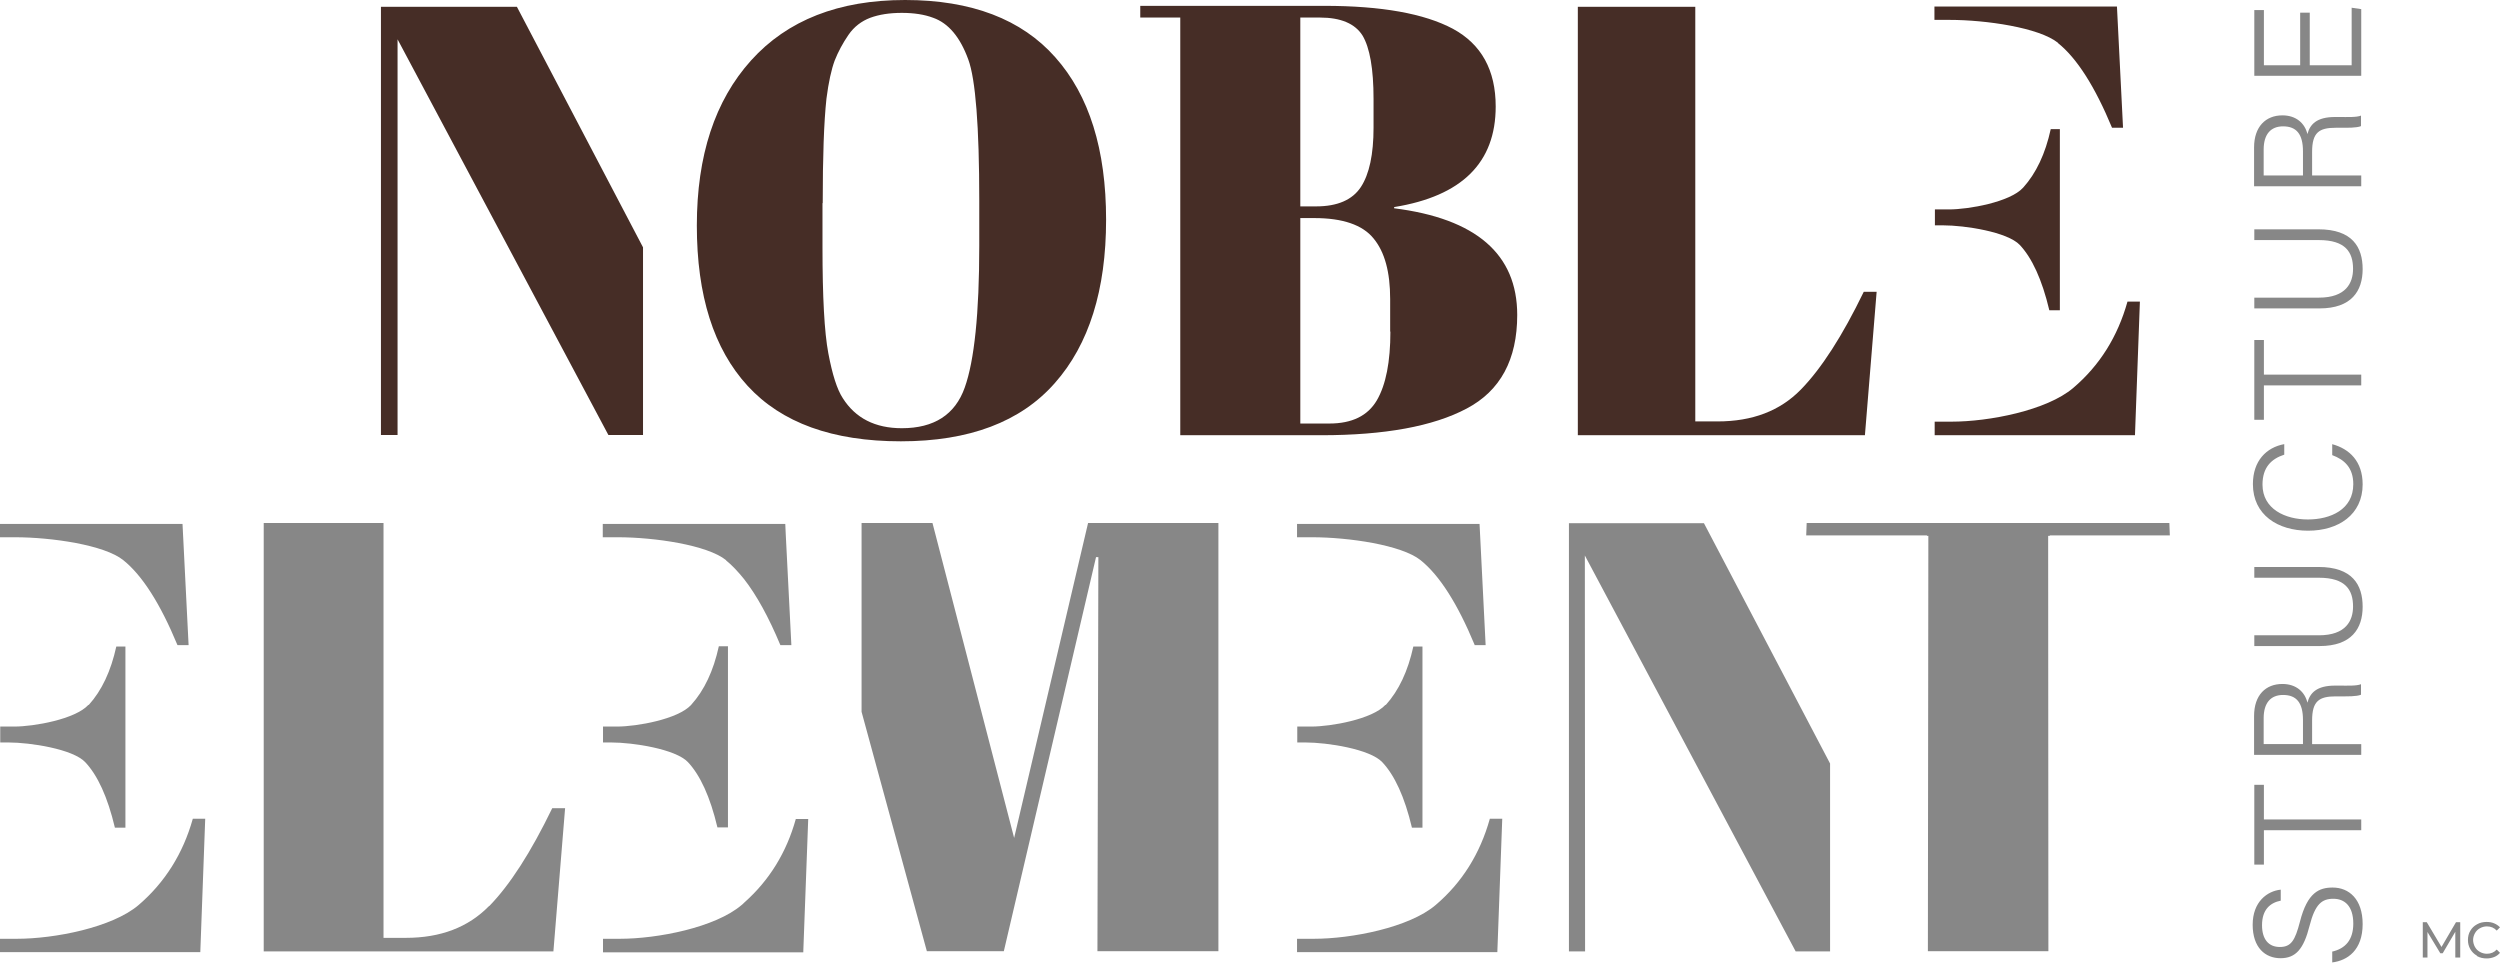
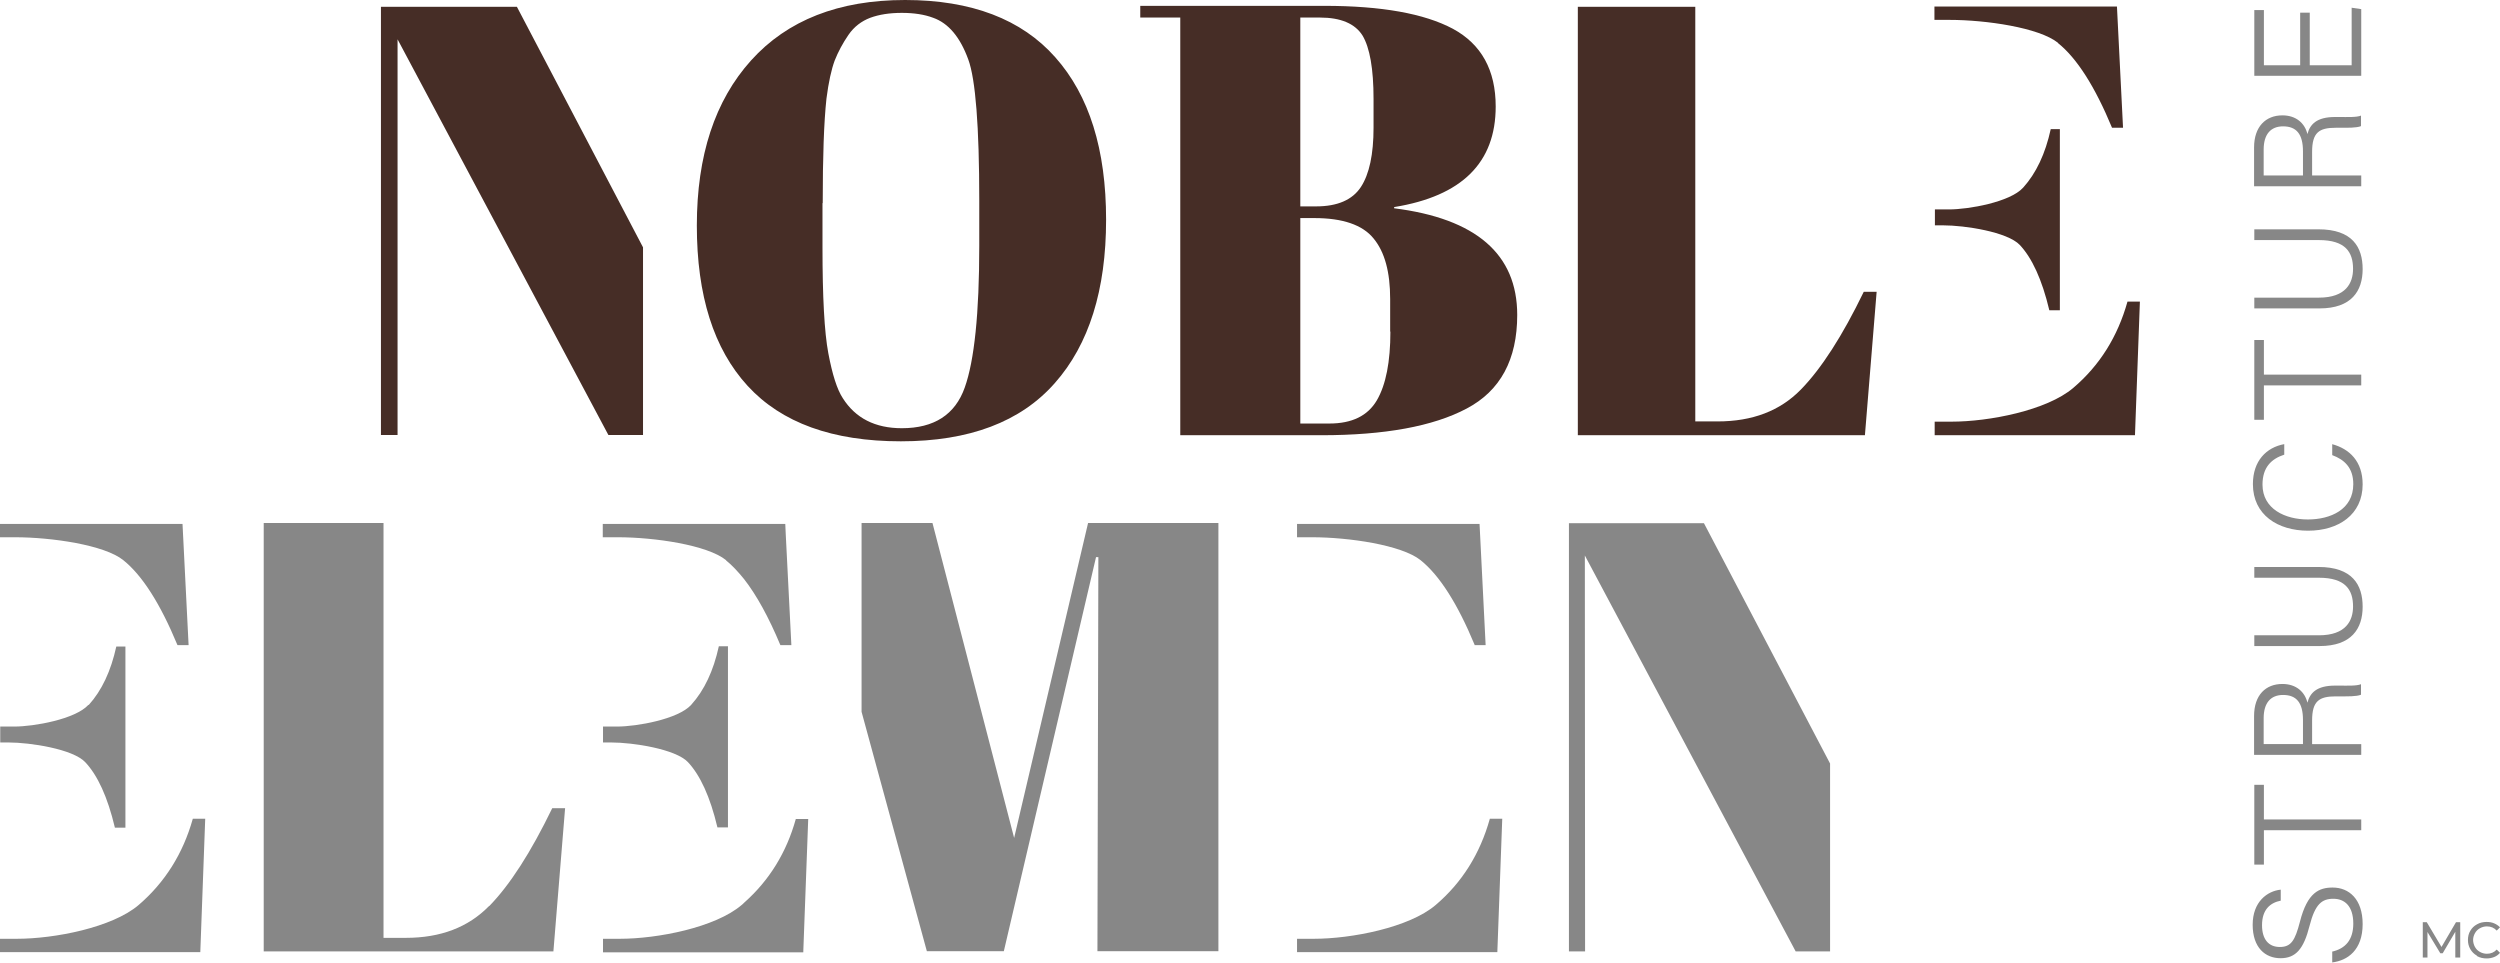
<svg xmlns="http://www.w3.org/2000/svg" id="Layer_1" viewBox="0 0 106.84 41.14">
  <path d="M99.66,40.67c.58-.13.91-.51.91-1.2,0-.76-.38-1.06-.85-1.06-.49,0-.78.22-1.02,1.16-.25.99-.59,1.38-1.24,1.38s-1.19-.45-1.19-1.43.62-1.44,1.2-1.5v.47c-.45.09-.8.38-.8,1.05,0,.6.28.93.76.93s.65-.27.86-1.08c.32-1.26.83-1.46,1.4-1.46.7,0,1.28.5,1.28,1.56,0,1.12-.65,1.56-1.3,1.64v-.47Z" fill="#878787" stroke-width="0" />
  <polygon points="96.75 35.48 96.75 36.95 96.34 36.95 96.34 33.54 96.75 33.54 96.75 35.02 100.91 35.02 100.91 35.48 96.75 35.48" fill="#878787" stroke-width="0" />
  <path d="M98.83,31.8h2.08v.46h-4.58v-1.66c0-.9.5-1.37,1.21-1.37.59,0,.96.34,1.07.8.11-.42.4-.73,1.18-.73h.19c.32,0,.73.02.92-.06v.45c-.2.08-.56.07-.97.07h-.11c-.71,0-1.01.2-1.01,1.03v1.01ZM98.42,31.8v-1.03c0-.74-.28-1.07-.85-1.07-.53,0-.83.34-.83.99v1.11h1.67Z" fill="#878787" stroke-width="0" />
  <path d="M96.34,27.15h2.76c1.16,0,1.46-.63,1.46-1.23,0-.71-.32-1.23-1.46-1.23h-2.76v-.46h2.74c1.45,0,1.89.76,1.89,1.7s-.48,1.68-1.84,1.68h-2.79v-.47Z" fill="#878787" stroke-width="0" />
  <path d="M99.66,18.98c.75.2,1.31.74,1.31,1.72,0,1.3-1.04,1.98-2.33,1.98s-2.36-.67-2.36-1.99c0-1,.58-1.57,1.34-1.71v.45c-.55.18-.93.54-.93,1.28,0,1.05.98,1.49,1.94,1.49s1.94-.42,1.94-1.51c0-.71-.39-1.05-.9-1.24v-.46Z" fill="#878787" stroke-width="0" />
  <polygon points="96.75 16.47 96.75 17.94 96.34 17.94 96.34 14.53 96.75 14.53 96.75 16.01 100.91 16.01 100.91 16.47 96.75 16.47" fill="#878787" stroke-width="0" />
  <path d="M96.34,12.72h2.76c1.16,0,1.46-.63,1.46-1.23,0-.71-.32-1.23-1.46-1.23h-2.76v-.46h2.74c1.45,0,1.89.76,1.89,1.7s-.48,1.68-1.84,1.68h-2.79v-.47Z" fill="#878787" stroke-width="0" />
  <path d="M98.83,7.5h2.08v.46h-4.58v-1.66c0-.89.5-1.37,1.21-1.37.59,0,.96.34,1.07.8.11-.42.4-.73,1.18-.73h.19c.32,0,.73.02.92-.06v.45c-.2.08-.56.07-.97.07h-.11c-.71,0-1.01.2-1.01,1.03v1.01ZM98.42,7.5v-1.03c0-.74-.28-1.07-.85-1.07-.53,0-.83.34-.83.99v1.11h1.67Z" fill="#878787" stroke-width="0" />
  <polygon points="98.71 .54 98.71 2.79 100.5 2.79 100.5 .33 100.91 .39 100.91 3.24 96.34 3.24 96.34 .43 96.75 .43 96.75 2.79 98.3 2.79 98.3 .54 98.71 .54" fill="#878787" stroke-width="0" />
  <path d="M86.31,10.46c.53.56.96,1.49,1.27,2.8h.45v-7.74h-.39c-.23,1.05-.62,1.88-1.18,2.5-.56.62-2.34.93-3.16.93h-.61v.68h.35c.93,0,2.75.28,3.28.84" fill="#462d26" stroke-width="0" />
  <path d="M87.95,1.84c.81.65,1.58,1.86,2.31,3.62h.47l-.26-5.18h-7.8v.57h.64c1.56,0,3.83.33,4.64.98" fill="#462d26" stroke-width="0" />
  <path d="M91.45,12.89h-.53c-.42,1.5-1.19,2.73-2.32,3.69-1.13.96-3.59,1.44-5.2,1.44h-.72v.58h8.56l.21-5.7Z" fill="#462d26" stroke-width="0" />
  <path d="M79.7,18.59l.5-6.12h-.55c-.91,1.88-1.81,3.28-2.69,4.18-.89.91-2.07,1.36-3.56,1.36h-.95V.29s-5.02,0-5.02,0v18.31h12.27Z" fill="#462d26" stroke-width="0" />
  <path d="M59.58,8.9v-.05c2.9-.47,4.34-1.9,4.34-4.3,0-1.55-.61-2.66-1.83-3.32-1.22-.65-3.05-.98-5.49-.98h-7.87v.5h1.71v1.2h0v16.65h6.03c2.7,0,4.78-.38,6.21-1.14,1.44-.76,2.16-2.09,2.16-4,0-2.6-1.76-4.12-5.27-4.56M55.57.75h.84c.89,0,1.5.26,1.82.77.31.52.47,1.42.47,2.71v1.23c0,1.13-.18,1.98-.54,2.53-.36.55-1,.83-1.91.83h-.68M59.42,14.17c0,1.29-.19,2.27-.58,2.94-.39.66-1.06.99-2.03.99h-1.24v-8.78h.6c1.21,0,2.06.29,2.53.87.48.58.71,1.44.71,2.59v1.39Z" fill="#462d26" stroke-width="0" />
  <path d="M38.5,18.86c2.92,0,5.12-.83,6.58-2.49,1.46-1.65,2.19-3.98,2.19-6.98s-.72-5.31-2.17-6.94c-1.44-1.63-3.59-2.45-6.42-2.45s-5.03.86-6.58,2.58c-1.55,1.72-2.32,4.07-2.32,7.06s.72,5.27,2.17,6.85c1.45,1.58,3.63,2.37,6.55,2.37M35.16,8.68c0-1.97.05-3.46.16-4.47.09-.7.21-1.24.35-1.62.15-.38.35-.75.59-1.1.24-.35.56-.59.93-.73.38-.14.83-.21,1.35-.21s.97.07,1.34.21c.65.23,1.15.82,1.5,1.78.31.84.47,2.85.47,6.04v1.93c0,2.88-.21,4.9-.62,6.05-.41,1.16-1.31,1.74-2.69,1.74-1.14,0-1.98-.43-2.52-1.28-.25-.38-.45-1.02-.62-1.92-.17-.9-.25-2.41-.25-4.54v-1.88Z" fill="#462d26" stroke-width="0" />
  <polygon points="16.99 18.59 16.99 1.68 26 18.59 27.48 18.59 27.48 10.57 22.09 .29 16.28 .29 16.28 18.59 16.99 18.59" fill="#462d26" stroke-width="0" />
  <rect x="12.18" y="22.92" width="0" height="17.15" fill="#878787" stroke-width="0" />
-   <path d="M59.21,30.12c-.56.62-2.34.93-3.16.93h-.61v.68h.35c.93,0,2.75.28,3.28.84.53.56.96,1.49,1.27,2.8h.45v-7.74h-.39c-.23,1.05-.62,1.88-1.18,2.5" fill="#878787" stroke-width="0" />
  <path d="M63.02,27.57h.47l-.26-5.18h-7.8v.57h.64c1.56,0,3.83.33,4.64.98.81.65,1.58,1.86,2.31,3.62" fill="#878787" stroke-width="0" />
  <path d="M61.35,38.68c-1.13.96-3.59,1.44-5.2,1.44h-.72v.57h8.56l.21-5.7h-.53c-.42,1.5-1.19,2.73-2.32,3.69" fill="#878787" stroke-width="0" />
  <polygon points="52.07 22.35 46.5 22.35 43.34 35.81 39.85 22.35 36.82 22.35 36.82 30.42 39.61 40.65 42.9 40.65 46.84 23.81 46.94 23.81 46.9 40.65 52.07 40.65 52.07 22.35" fill="#878787" stroke-width="0" />
  <path d="M3.78,30.12c-.56.62-2.34.93-3.16.93h-.61v.68h.35c.93,0,2.75.28,3.28.84.53.56.96,1.49,1.27,2.8h.45v-7.74h-.39c-.23,1.05-.62,1.88-1.18,2.5" fill="#878787" stroke-width="0" />
  <path d="M7.59,27.57h.47l-.26-5.18H0v.57h.64c1.56,0,3.83.33,4.63.98.81.65,1.58,1.86,2.31,3.62" fill="#878787" stroke-width="0" />
  <path d="M5.92,38.68c-1.13.96-3.59,1.44-5.2,1.44H0v.57h8.56l.21-5.7h-.53c-.42,1.5-1.2,2.73-2.32,3.69" fill="#878787" stroke-width="0" />
  <path d="M29.39,32.56c.53.56.96,1.49,1.27,2.8h.45v-7.74h-.39c-.23,1.05-.62,1.88-1.18,2.5-.56.62-2.34.93-3.16.93h-.61v.68h.35c.93,0,2.75.28,3.28.84" fill="#878787" stroke-width="0" />
  <path d="M31.03,23.95c.26.21.51.48.77.8.53.68,1.05,1.62,1.55,2.82h.47l-.24-4.73-.02-.45h-7.8v.57h.64c1.56,0,3.83.33,4.63.98" fill="#878787" stroke-width="0" />
  <path d="M34.09,35h-.08c-.4,1.44-1.14,2.63-2.2,3.57-.04.04-.08.08-.12.11-1.13.96-3.59,1.44-5.2,1.44h-.72v.58h8.56v-.05s.21-5.65.21-5.65h-.44Z" fill="#878787" stroke-width="0" />
  <path d="M20.9,38.72c-.89.91-2.07,1.36-3.56,1.36h-.95v-17.73s-5.12,0-5.12,0v18.31h12.38l.5-6.12h-.55c-.91,1.88-1.81,3.28-2.69,4.18" fill="#878787" stroke-width="0" />
-   <polygon points="92.73 22.88 92.71 22.35 77.21 22.35 77.19 22.88 82.35 22.88 82.35 22.9 82.41 22.9 82.39 40.65 87.54 40.65 87.53 22.9 87.6 22.9 87.6 22.88 92.73 22.88" fill="#878787" stroke-width="0" />
  <polygon points="67.05 22.36 67.05 40.66 67.74 40.66 67.73 23.74 76.74 40.66 78.21 40.66 78.21 32.63 72.82 22.36 67.05 22.36" fill="#878787" stroke-width="0" />
  <polygon points="104.93 40.92 104.93 39.82 104.39 40.74 104.29 40.74 103.74 39.83 103.74 40.92 103.54 40.92 103.54 39.41 103.71 39.41 104.34 40.47 104.96 39.41 105.14 39.41 105.14 40.92 104.93 40.92" fill="#878787" stroke-width="0" />
  <path d="M105.85,40.84c-.12-.07-.21-.16-.28-.28-.07-.12-.1-.25-.1-.39s.03-.28.1-.39c.07-.12.16-.21.29-.28.12-.07.26-.1.41-.1.12,0,.23.02.32.06.1.04.18.1.25.17l-.14.14c-.11-.12-.25-.18-.42-.18-.11,0-.21.03-.3.08-.09.05-.16.12-.21.21-.05.09-.08.19-.08.29s.03.21.08.3c.05.09.12.16.21.21.09.05.19.08.3.08.17,0,.31-.06.42-.18l.14.14c-.07.08-.15.14-.25.18-.1.04-.21.06-.32.06-.15,0-.29-.03-.41-.1" fill="#878787" stroke-width="0" />
</svg>